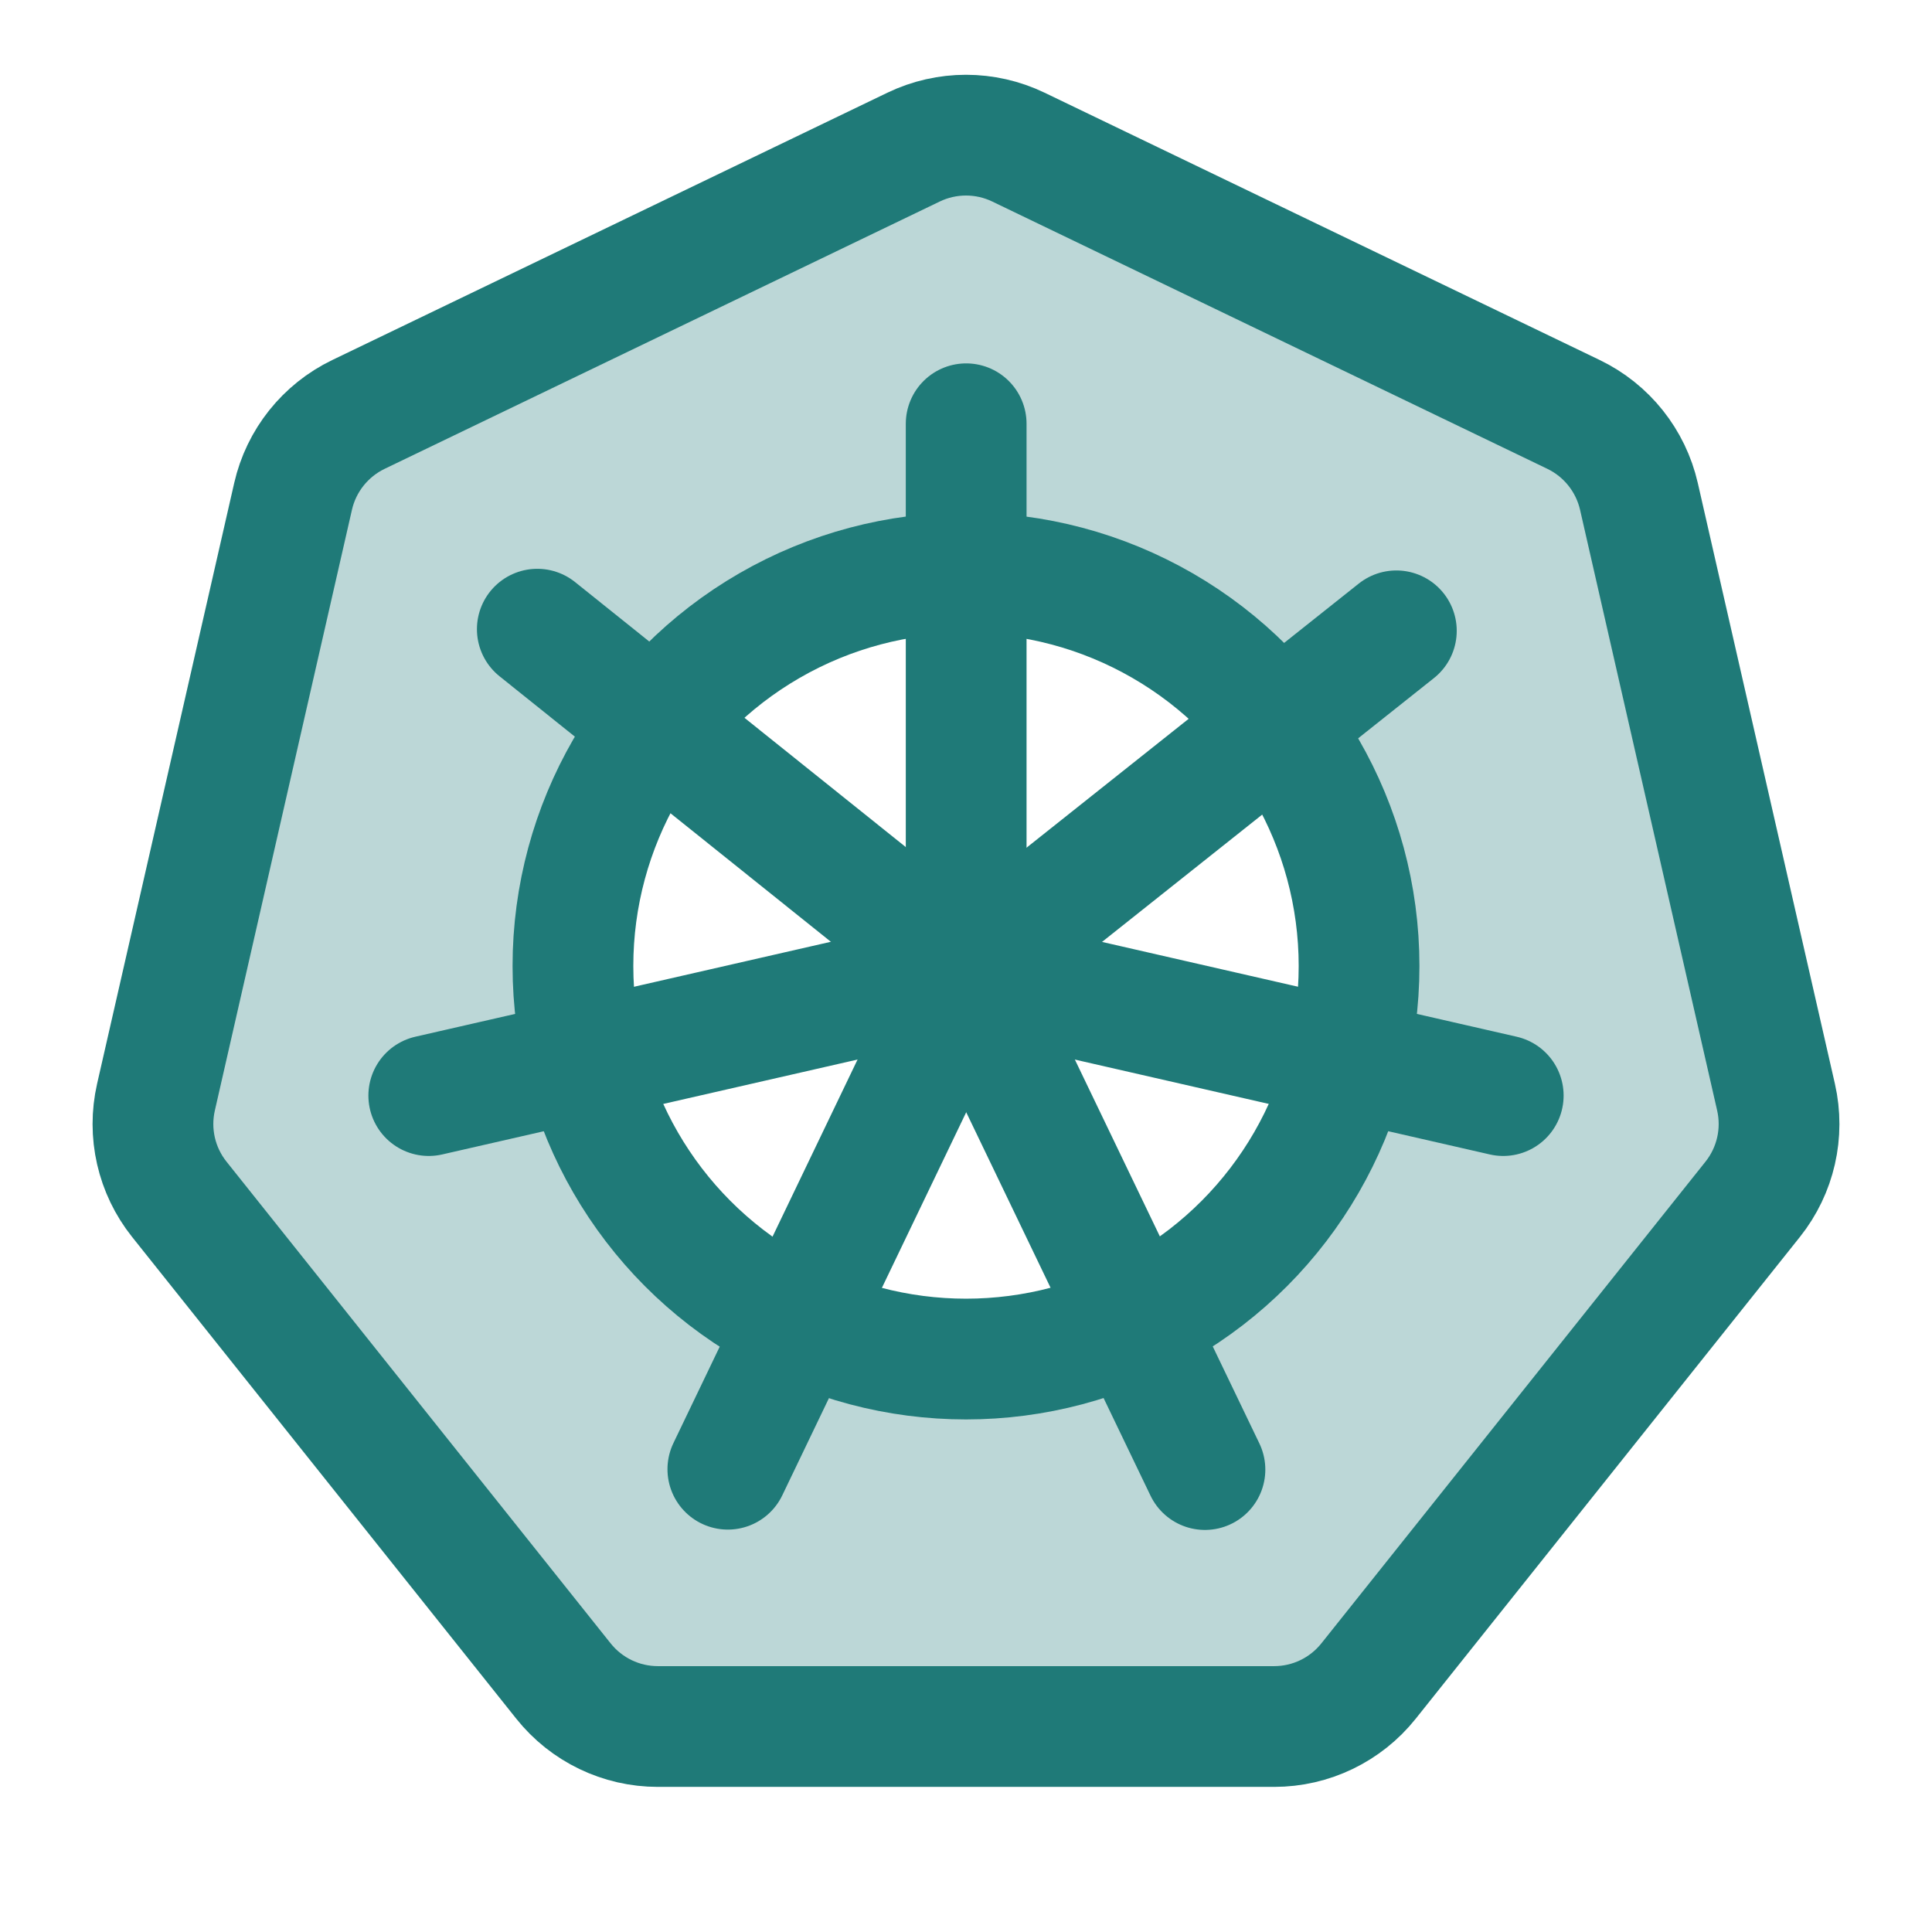
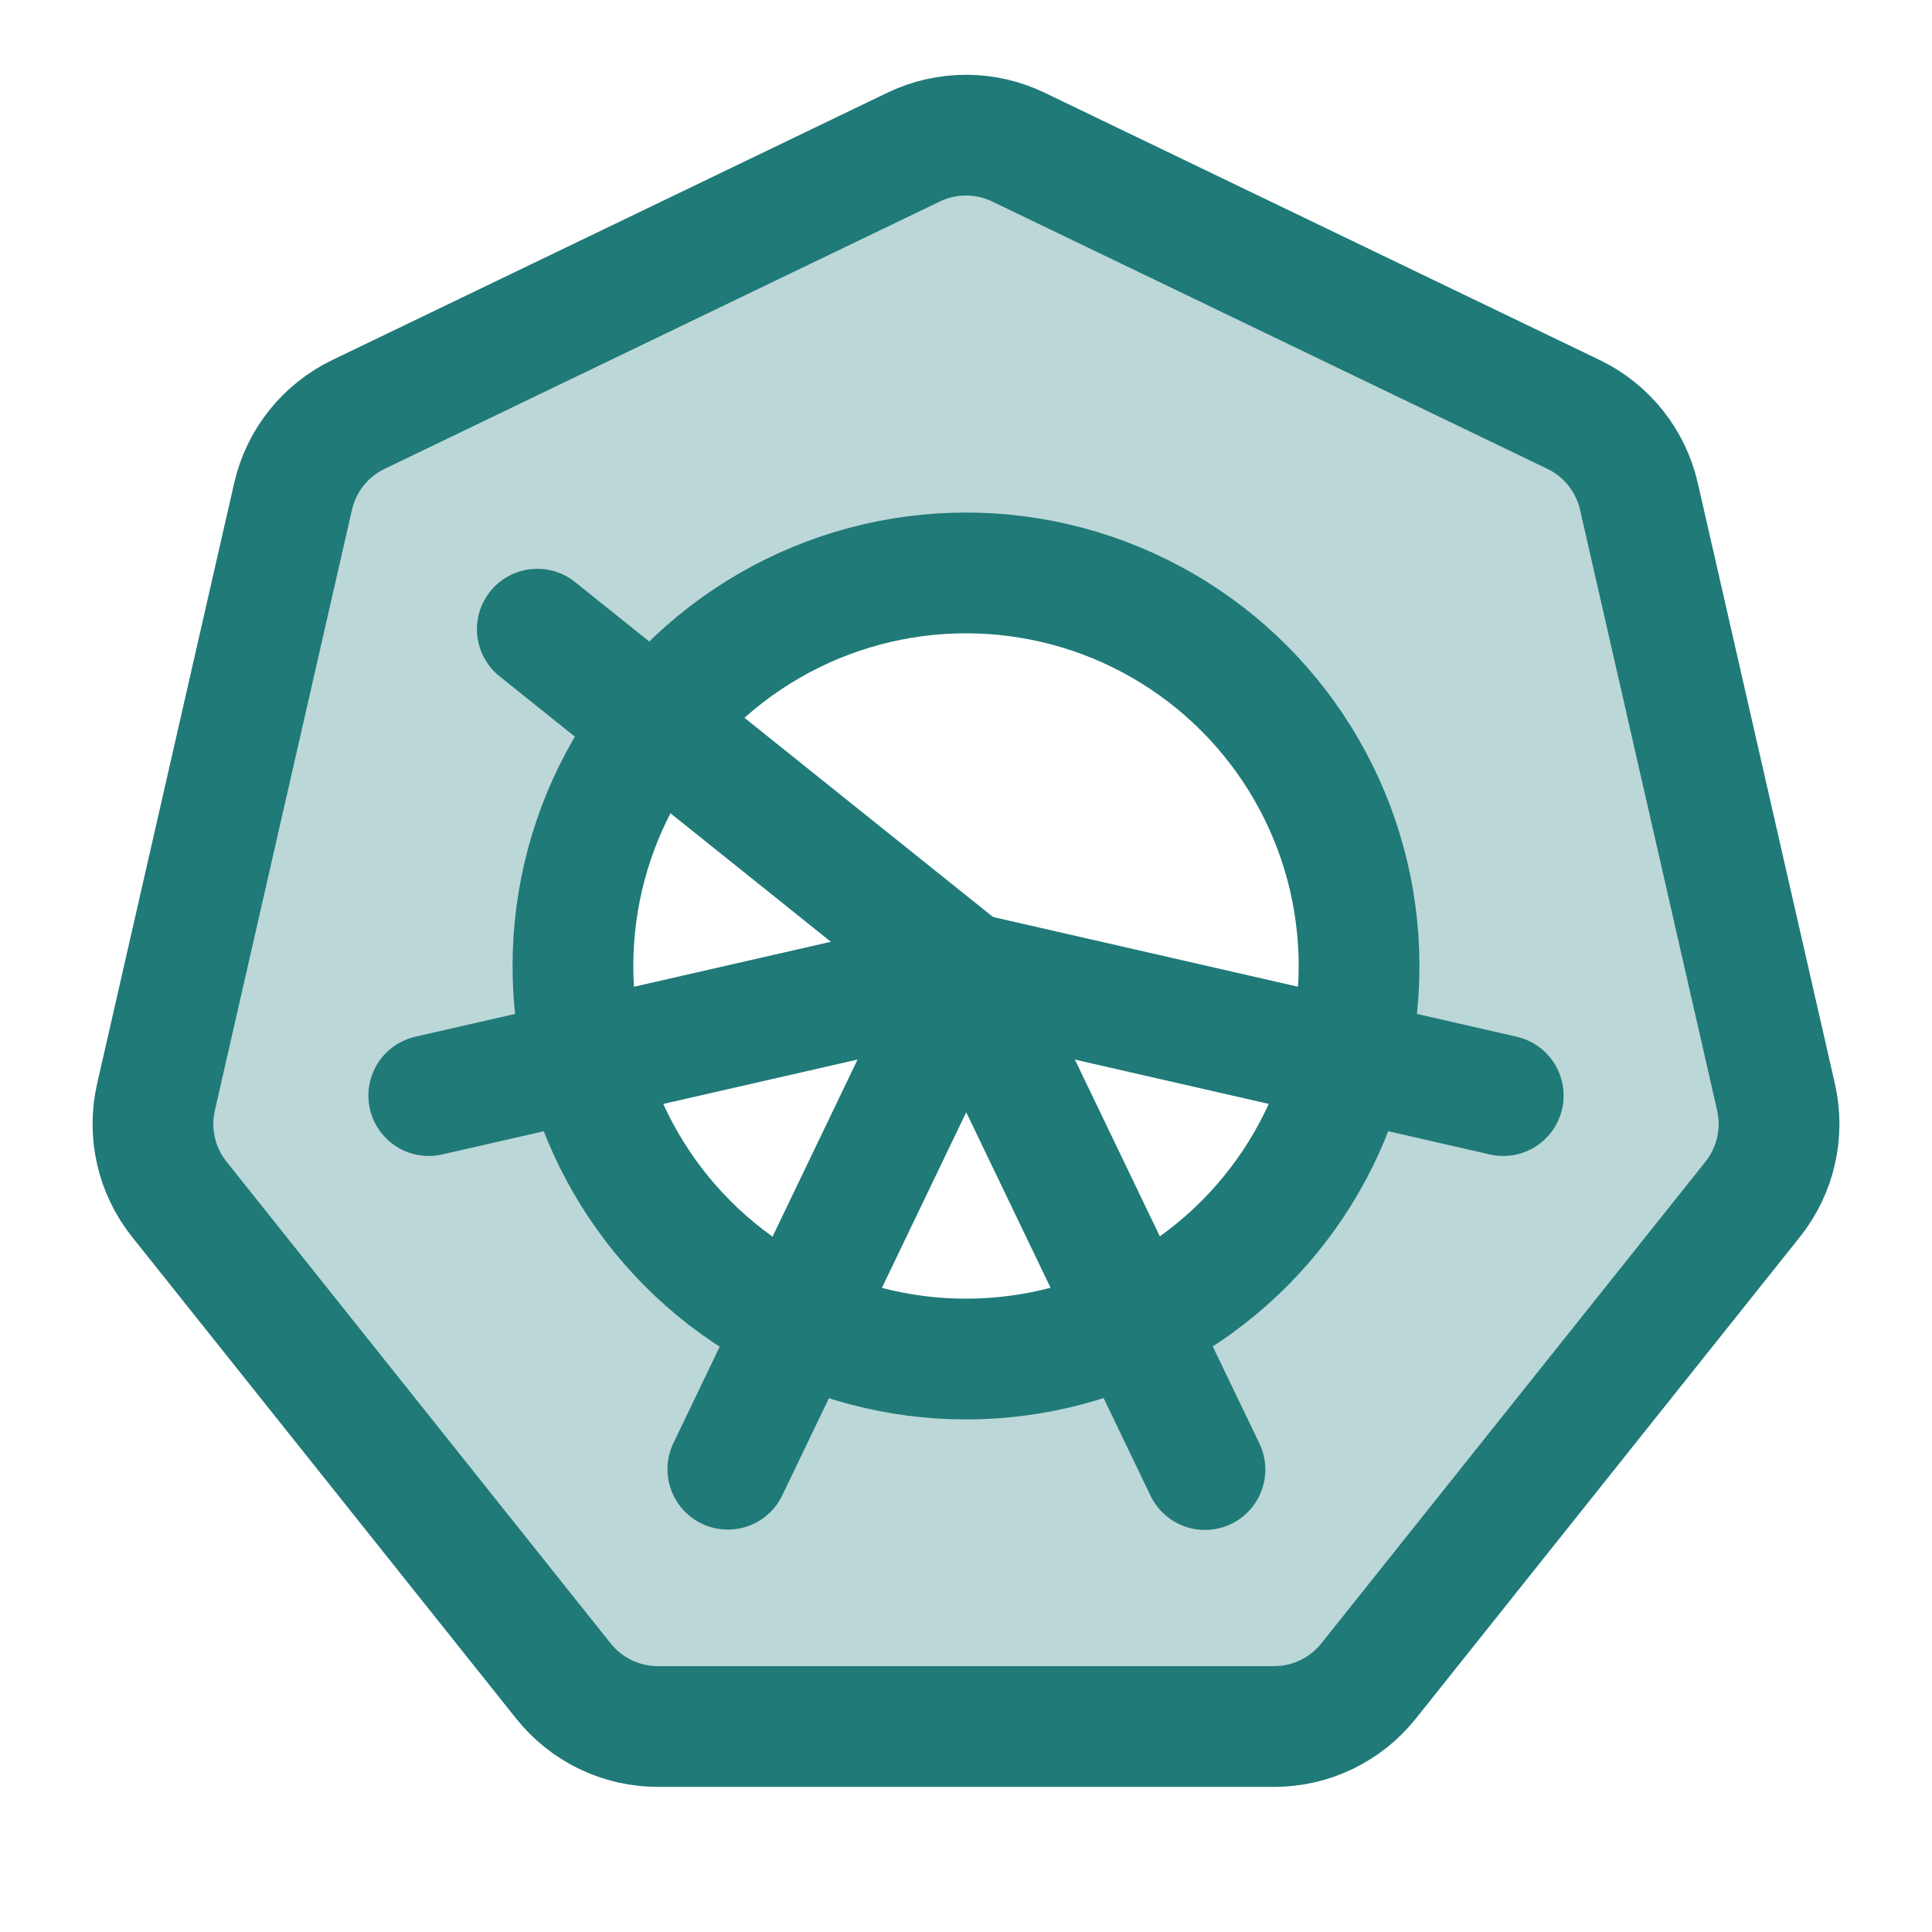
<svg xmlns="http://www.w3.org/2000/svg" width="56" height="56" viewBox="0 0 56 56" fill="none">
  <path opacity="0.3" d="M26.481 4.264C27.441 3.801 28.559 3.801 29.518 4.264L45.611 12.014C46.571 12.476 47.268 13.349 47.505 14.388L51.479 31.802C51.716 32.84 51.467 33.93 50.803 34.763L39.667 48.727C39.003 49.559 37.996 50.045 36.931 50.045H19.069C18.004 50.045 16.997 49.559 16.333 48.727L5.197 34.763C4.533 33.93 4.284 32.84 4.52 31.802L8.495 14.388C8.732 13.349 9.429 12.476 10.389 12.014L26.481 4.264ZM28 16.606C21.708 16.607 16.607 21.708 16.607 28C16.607 34.292 21.708 39.392 28 39.392C34.292 39.392 39.393 34.292 39.393 28C39.393 21.708 34.292 16.606 28 16.606Z" fill="#1F7A78" />
-   <path d="M28.005 12.283V28.198" stroke="#1F7A78" stroke-width="3.5" stroke-linecap="round" />
  <path d="M15.574 18.237L28.005 28.198" stroke="#1F7A78" stroke-width="3.5" stroke-linecap="round" />
  <path d="M12.428 31.756L28.005 28.197" stroke="#1F7A78" stroke-width="3.5" stroke-linecap="round" />
  <path d="M43.572 31.756L28.006 28.197" stroke="#1F7A78" stroke-width="3.5" stroke-linecap="round" />
-   <path d="M40.474 18.285L28.005 28.197" stroke="#1F7A78" stroke-width="3.5" stroke-linecap="round" />
  <path d="M21.097 42.586L28.005 28.198" stroke="#1F7A78" stroke-width="3.5" stroke-linecap="round" />
  <path d="M34.926 42.596L28.005 28.197" stroke="#1F7A78" stroke-width="3.5" stroke-linecap="round" />
  <path d="M26.481 4.264C27.441 3.802 28.559 3.802 29.519 4.264L45.611 12.013C46.571 12.476 47.267 13.35 47.505 14.388L51.479 31.801C51.716 32.84 51.467 33.93 50.803 34.762L39.667 48.727C39.003 49.559 37.996 50.044 36.931 50.044H19.069C18.004 50.044 16.997 49.559 16.333 48.727L5.197 34.762C4.533 33.93 4.284 32.84 4.521 31.801L8.495 14.388C8.732 13.35 9.429 12.476 10.389 12.013L26.481 4.264Z" stroke="#1F7A78" stroke-width="3.5" stroke-linecap="round" stroke-linejoin="round" />
  <circle cx="28" cy="28" r="11.393" stroke="#1F7A78" stroke-width="3.5" stroke-linecap="round" stroke-linejoin="round" />
</svg>